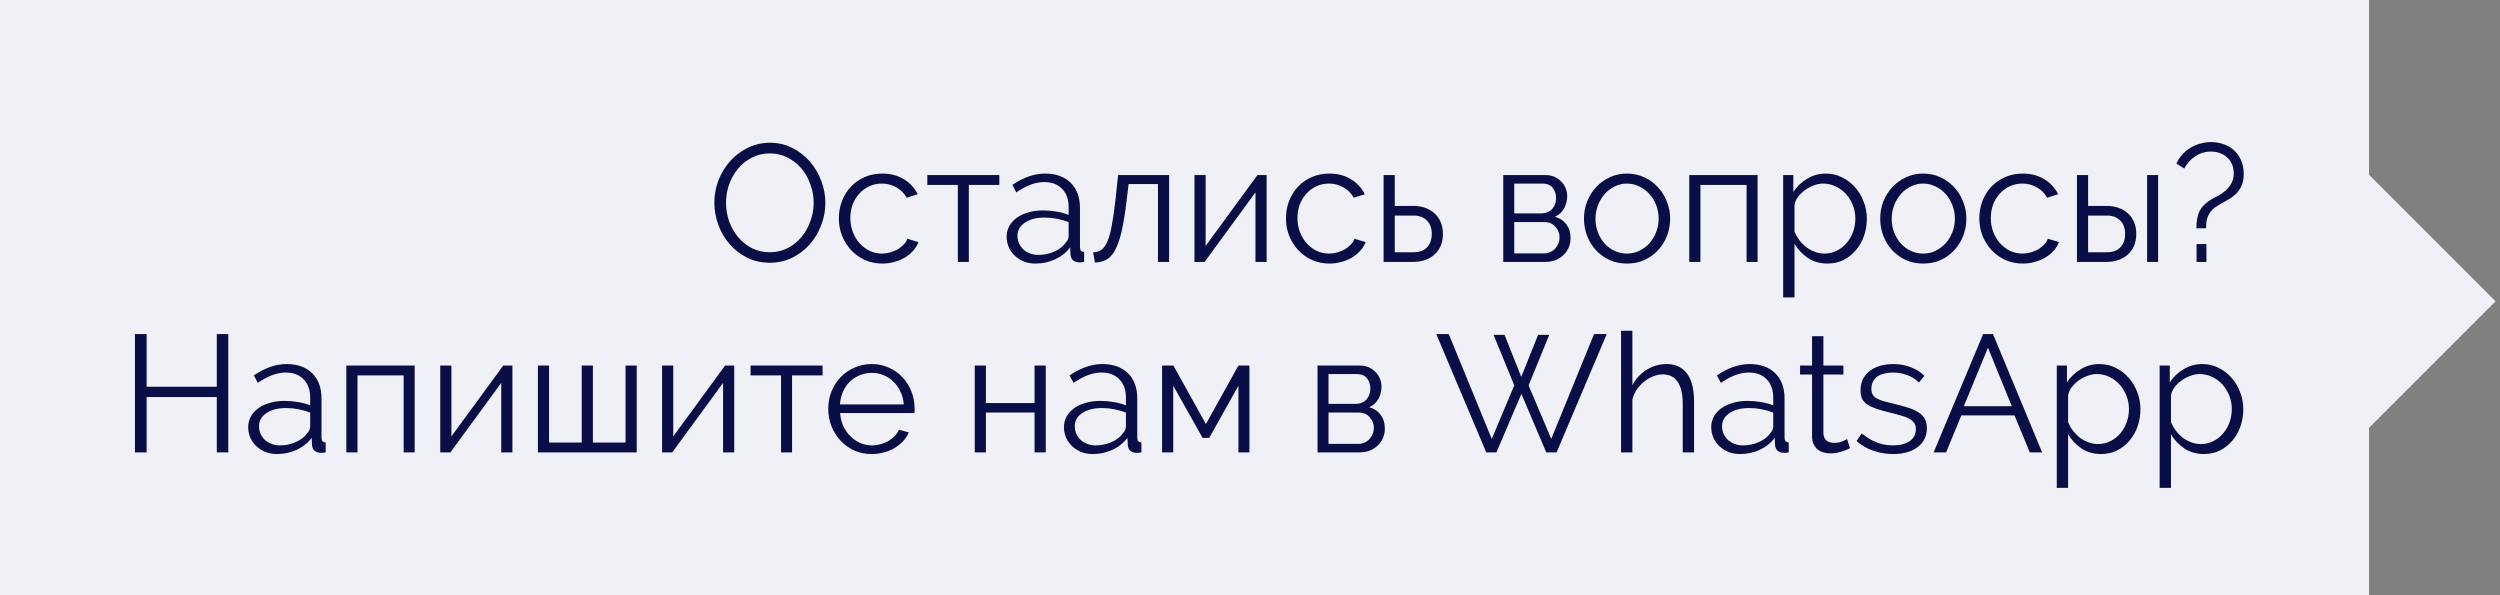
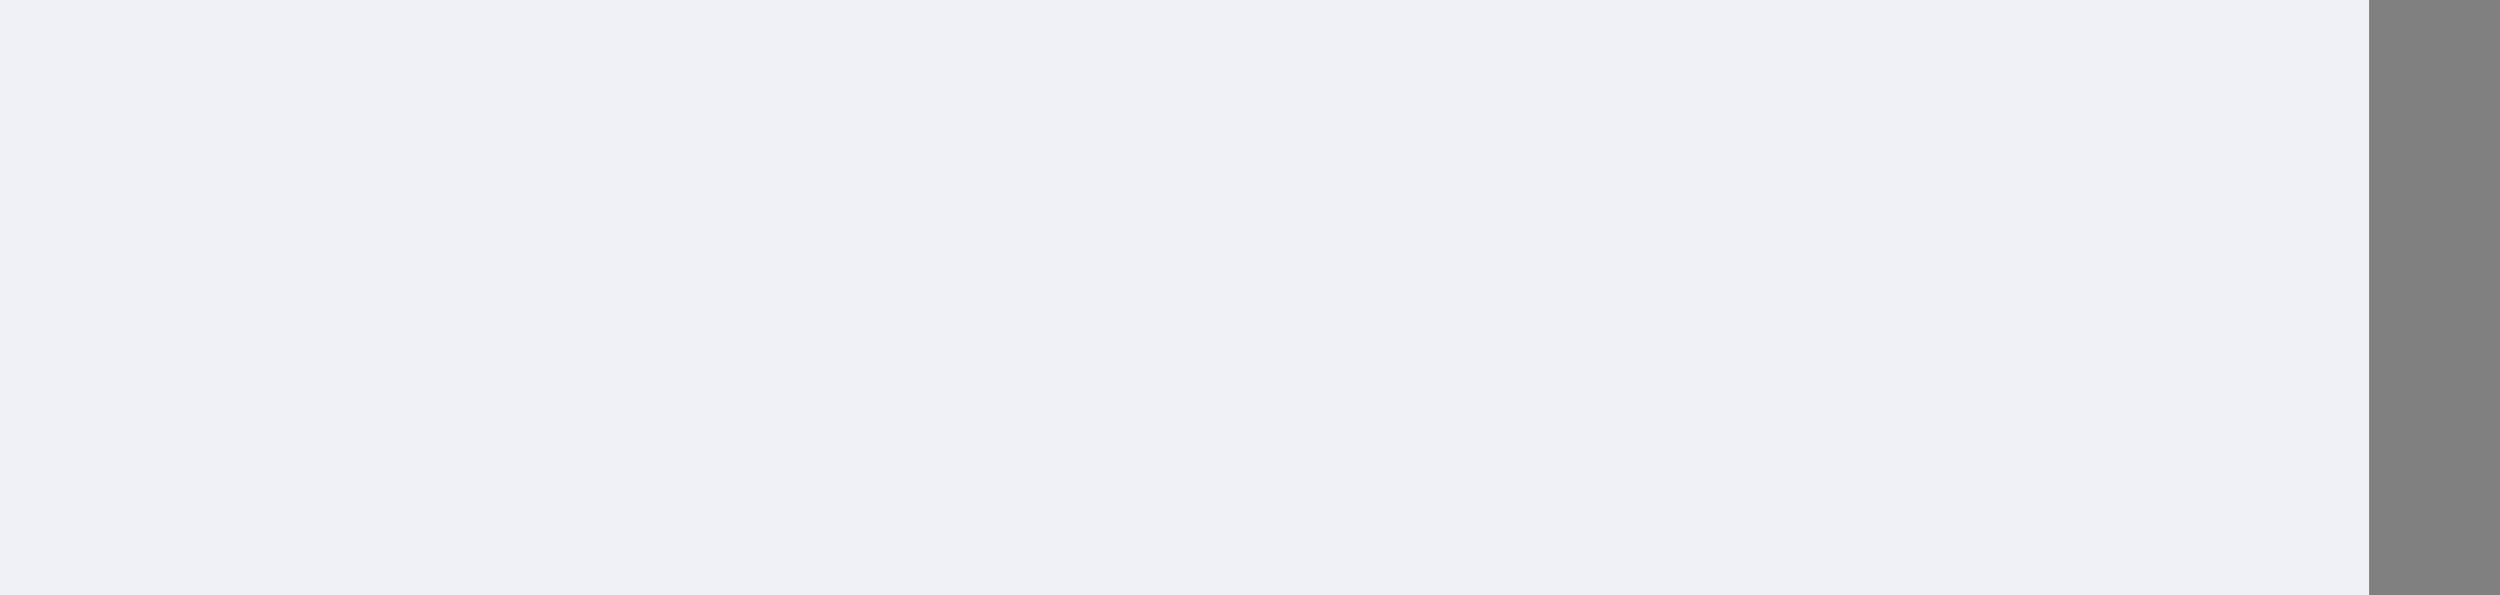
<svg xmlns="http://www.w3.org/2000/svg" width="210" height="50" viewBox="0 0 210 50" fill="none">
  <rect x="0" y="0" width="210" height="50" fill="#808080" stroke="none" />
-   <path fill-rule="evenodd" clip-rule="evenodd" d="M199 0H0V50H199V35.941L209.627 25.314L199 14.687V0Z" fill="#F0F1F7" />
-   <path d="M64.668 22.07C63.978 22.07 63.343 21.93 62.764 21.65C62.195 21.361 61.705 20.983 61.294 20.516C60.884 20.04 60.566 19.499 60.342 18.892C60.118 18.285 60.006 17.665 60.006 17.03C60.006 16.367 60.123 15.733 60.356 15.126C60.599 14.519 60.93 13.983 61.35 13.516C61.77 13.049 62.265 12.681 62.834 12.41C63.404 12.13 64.02 11.99 64.682 11.99C65.373 11.99 66.003 12.139 66.572 12.438C67.151 12.727 67.641 13.11 68.042 13.586C68.453 14.062 68.77 14.603 68.994 15.21C69.218 15.807 69.33 16.419 69.33 17.044C69.33 17.707 69.209 18.341 68.966 18.948C68.733 19.555 68.406 20.091 67.986 20.558C67.576 21.015 67.086 21.384 66.516 21.664C65.947 21.935 65.331 22.07 64.668 22.07ZM60.986 17.03C60.986 17.571 61.075 18.094 61.252 18.598C61.43 19.093 61.682 19.536 62.008 19.928C62.335 20.311 62.722 20.619 63.17 20.852C63.618 21.076 64.118 21.188 64.668 21.188C65.228 21.188 65.737 21.067 66.194 20.824C66.652 20.581 67.039 20.264 67.356 19.872C67.674 19.48 67.916 19.037 68.084 18.542C68.262 18.047 68.35 17.543 68.35 17.03C68.35 16.489 68.257 15.971 68.07 15.476C67.893 14.972 67.641 14.529 67.314 14.146C66.988 13.763 66.6 13.46 66.152 13.236C65.704 13.003 65.21 12.886 64.668 12.886C64.108 12.886 63.6 13.007 63.142 13.25C62.685 13.483 62.298 13.796 61.98 14.188C61.663 14.58 61.416 15.023 61.238 15.518C61.07 16.013 60.986 16.517 60.986 17.03ZM70.464 18.332C70.464 17.819 70.553 17.333 70.73 16.876C70.907 16.419 71.155 16.022 71.472 15.686C71.799 15.341 72.186 15.07 72.634 14.874C73.082 14.678 73.577 14.58 74.118 14.58C74.809 14.58 75.411 14.739 75.924 15.056C76.437 15.364 76.825 15.784 77.086 16.316L76.162 16.61C75.957 16.237 75.667 15.947 75.294 15.742C74.93 15.527 74.524 15.42 74.076 15.42C73.703 15.42 73.353 15.495 73.026 15.644C72.709 15.793 72.429 15.999 72.186 16.26C71.953 16.512 71.766 16.815 71.626 17.17C71.495 17.525 71.43 17.912 71.43 18.332C71.43 18.743 71.5 19.13 71.64 19.494C71.78 19.858 71.971 20.175 72.214 20.446C72.457 20.707 72.737 20.917 73.054 21.076C73.381 21.225 73.726 21.3 74.09 21.3C74.323 21.3 74.552 21.267 74.776 21.202C75.009 21.137 75.224 21.048 75.42 20.936C75.616 20.815 75.784 20.679 75.924 20.53C76.064 20.381 76.162 20.222 76.218 20.054L77.156 20.334C77.053 20.595 76.904 20.838 76.708 21.062C76.512 21.277 76.279 21.468 76.008 21.636C75.747 21.795 75.453 21.916 75.126 22C74.809 22.093 74.477 22.14 74.132 22.14C73.6 22.14 73.11 22.042 72.662 21.846C72.214 21.641 71.827 21.365 71.5 21.02C71.173 20.665 70.917 20.259 70.73 19.802C70.553 19.345 70.464 18.855 70.464 18.332ZM81.382 22H80.458V15.532H77.896V14.706H83.944V15.532H81.382V22ZM86.98 22.14C86.634 22.14 86.312 22.084 86.014 21.972C85.724 21.851 85.468 21.687 85.244 21.482C85.029 21.277 84.861 21.039 84.74 20.768C84.618 20.488 84.558 20.189 84.558 19.872C84.558 19.555 84.632 19.261 84.782 18.99C84.931 18.719 85.141 18.486 85.412 18.29C85.682 18.094 86.004 17.945 86.378 17.842C86.751 17.73 87.162 17.674 87.61 17.674C87.983 17.674 88.361 17.707 88.744 17.772C89.126 17.837 89.467 17.931 89.766 18.052V17.394C89.766 16.75 89.584 16.241 89.22 15.868C88.856 15.485 88.352 15.294 87.708 15.294C87.334 15.294 86.952 15.369 86.56 15.518C86.168 15.667 85.771 15.882 85.37 16.162L85.034 15.532C85.976 14.897 86.891 14.58 87.778 14.58C88.692 14.58 89.411 14.837 89.934 15.35C90.456 15.863 90.718 16.573 90.718 17.478V20.768C90.718 21.029 90.834 21.16 91.068 21.16V22C90.909 22.028 90.788 22.042 90.704 22.042C90.461 22.042 90.27 21.981 90.13 21.86C89.999 21.739 89.929 21.571 89.92 21.356L89.892 20.782C89.556 21.221 89.131 21.557 88.618 21.79C88.114 22.023 87.568 22.14 86.98 22.14ZM87.204 21.412C87.698 21.412 88.151 21.319 88.562 21.132C88.982 20.945 89.299 20.698 89.514 20.39C89.598 20.306 89.658 20.217 89.696 20.124C89.742 20.021 89.766 19.928 89.766 19.844V18.654C89.448 18.533 89.117 18.439 88.772 18.374C88.436 18.309 88.09 18.276 87.736 18.276C87.064 18.276 86.518 18.416 86.098 18.696C85.678 18.976 85.468 19.345 85.468 19.802C85.468 20.026 85.51 20.236 85.594 20.432C85.687 20.628 85.808 20.801 85.958 20.95C86.116 21.09 86.303 21.202 86.518 21.286C86.732 21.37 86.961 21.412 87.204 21.412ZM91.822 21.202C92.084 21.183 92.312 21.113 92.508 20.992C92.704 20.861 92.872 20.633 93.012 20.306C93.162 19.97 93.288 19.513 93.39 18.934C93.502 18.355 93.61 17.604 93.712 16.68L93.922 14.706H98.206V22H97.268V15.462H94.804L94.608 17.086C94.487 18.057 94.352 18.859 94.202 19.494C94.053 20.119 93.876 20.623 93.67 21.006C93.474 21.379 93.236 21.645 92.956 21.804C92.676 21.953 92.35 22.037 91.976 22.056L91.822 21.202ZM101.273 20.656L105.627 14.706H106.397V22H105.459V16.162L101.189 22H100.335V14.706H101.273V20.656ZM108.021 18.332C108.021 17.819 108.109 17.333 108.287 16.876C108.464 16.419 108.711 16.022 109.029 15.686C109.355 15.341 109.743 15.07 110.191 14.874C110.639 14.678 111.133 14.58 111.675 14.58C112.365 14.58 112.967 14.739 113.481 15.056C113.994 15.364 114.381 15.784 114.643 16.316L113.719 16.61C113.513 16.237 113.224 15.947 112.851 15.742C112.487 15.527 112.081 15.42 111.633 15.42C111.259 15.42 110.909 15.495 110.583 15.644C110.265 15.793 109.985 15.999 109.743 16.26C109.509 16.512 109.323 16.815 109.183 17.17C109.052 17.525 108.987 17.912 108.987 18.332C108.987 18.743 109.057 19.13 109.197 19.494C109.337 19.858 109.528 20.175 109.771 20.446C110.013 20.707 110.293 20.917 110.611 21.076C110.937 21.225 111.283 21.3 111.647 21.3C111.88 21.3 112.109 21.267 112.333 21.202C112.566 21.137 112.781 21.048 112.977 20.936C113.173 20.815 113.341 20.679 113.481 20.53C113.621 20.381 113.719 20.222 113.775 20.054L114.713 20.334C114.61 20.595 114.461 20.838 114.265 21.062C114.069 21.277 113.835 21.468 113.565 21.636C113.303 21.795 113.009 21.916 112.683 22C112.365 22.093 112.034 22.14 111.689 22.14C111.157 22.14 110.667 22.042 110.219 21.846C109.771 21.641 109.383 21.365 109.057 21.02C108.73 20.665 108.473 20.259 108.287 19.802C108.109 19.345 108.021 18.855 108.021 18.332ZM116.222 14.706H117.16V17.296H118.742C119.078 17.296 119.396 17.347 119.694 17.45C119.993 17.553 120.254 17.702 120.478 17.898C120.702 18.094 120.88 18.341 121.01 18.64C121.141 18.929 121.206 19.265 121.206 19.648C121.206 20.031 121.141 20.371 121.01 20.67C120.88 20.959 120.702 21.202 120.478 21.398C120.254 21.594 119.993 21.743 119.694 21.846C119.396 21.949 119.078 22 118.742 22H116.222V14.706ZM118.742 21.188C119.228 21.188 119.601 21.053 119.862 20.782C120.133 20.502 120.268 20.124 120.268 19.648C120.268 19.172 120.133 18.799 119.862 18.528C119.592 18.248 119.218 18.108 118.742 18.108H117.16V21.188H118.742ZM129.842 14.706C130.103 14.706 130.341 14.753 130.556 14.846C130.78 14.939 130.971 15.07 131.13 15.238C131.298 15.397 131.424 15.583 131.508 15.798C131.601 16.013 131.648 16.246 131.648 16.498C131.648 16.666 131.624 16.834 131.578 17.002C131.54 17.17 131.48 17.333 131.396 17.492C131.312 17.641 131.204 17.781 131.074 17.912C130.943 18.033 130.789 18.131 130.612 18.206C131.022 18.318 131.344 18.533 131.578 18.85C131.811 19.167 131.928 19.55 131.928 19.998C131.928 20.297 131.872 20.567 131.76 20.81C131.657 21.053 131.508 21.263 131.312 21.44C131.125 21.617 130.901 21.757 130.64 21.86C130.378 21.953 130.094 22 129.786 22H126.272V14.706H129.842ZM129.464 17.926C129.846 17.926 130.15 17.805 130.374 17.562C130.598 17.319 130.71 17.011 130.71 16.638C130.71 16.311 130.616 16.027 130.43 15.784C130.243 15.541 129.954 15.42 129.562 15.42H127.196V17.926H129.464ZM129.688 21.286C129.884 21.286 130.061 21.249 130.22 21.174C130.388 21.099 130.528 21.001 130.64 20.88C130.752 20.749 130.84 20.605 130.906 20.446C130.971 20.287 131.004 20.119 131.004 19.942C131.004 19.606 130.887 19.307 130.654 19.046C130.43 18.785 130.117 18.654 129.716 18.654H127.196V21.286H129.688ZM136.666 22.14C136.134 22.14 135.648 22.042 135.21 21.846C134.771 21.641 134.388 21.365 134.062 21.02C133.744 20.675 133.497 20.273 133.32 19.816C133.142 19.359 133.054 18.878 133.054 18.374C133.054 17.861 133.142 17.375 133.32 16.918C133.506 16.461 133.758 16.059 134.076 15.714C134.402 15.369 134.785 15.093 135.224 14.888C135.662 14.683 136.143 14.58 136.666 14.58C137.188 14.58 137.669 14.683 138.108 14.888C138.556 15.093 138.938 15.369 139.256 15.714C139.582 16.059 139.834 16.461 140.012 16.918C140.198 17.375 140.292 17.861 140.292 18.374C140.292 18.878 140.203 19.359 140.026 19.816C139.848 20.273 139.596 20.675 139.27 21.02C138.952 21.365 138.57 21.641 138.122 21.846C137.683 22.042 137.198 22.14 136.666 22.14ZM134.02 18.388C134.02 18.799 134.09 19.181 134.23 19.536C134.37 19.881 134.556 20.189 134.79 20.46C135.032 20.721 135.312 20.927 135.63 21.076C135.956 21.225 136.302 21.3 136.666 21.3C137.03 21.3 137.37 21.225 137.688 21.076C138.014 20.917 138.299 20.707 138.542 20.446C138.784 20.175 138.976 19.863 139.116 19.508C139.256 19.153 139.326 18.771 139.326 18.36C139.326 17.959 139.256 17.581 139.116 17.226C138.976 16.862 138.784 16.549 138.542 16.288C138.299 16.017 138.014 15.807 137.688 15.658C137.37 15.499 137.03 15.42 136.666 15.42C136.302 15.42 135.961 15.499 135.644 15.658C135.326 15.807 135.046 16.017 134.804 16.288C134.561 16.559 134.37 16.876 134.23 17.24C134.09 17.595 134.02 17.977 134.02 18.388ZM147.638 22H146.714V15.532H142.836V22H141.898V14.706H147.638V22ZM153.511 22.14C152.895 22.14 152.349 21.986 151.873 21.678C151.406 21.361 151.028 20.964 150.739 20.488V24.982H149.787V14.706H150.641V16.12C150.939 15.663 151.327 15.294 151.803 15.014C152.279 14.725 152.797 14.58 153.357 14.58C153.861 14.58 154.323 14.687 154.743 14.902C155.163 15.107 155.527 15.387 155.835 15.742C156.143 16.087 156.381 16.489 156.549 16.946C156.726 17.403 156.815 17.875 156.815 18.36C156.815 18.873 156.735 19.359 156.577 19.816C156.418 20.273 156.189 20.675 155.891 21.02C155.601 21.365 155.251 21.641 154.841 21.846C154.439 22.042 153.996 22.14 153.511 22.14ZM153.245 21.3C153.637 21.3 153.991 21.216 154.309 21.048C154.635 20.88 154.911 20.661 155.135 20.39C155.368 20.11 155.545 19.797 155.667 19.452C155.788 19.097 155.849 18.733 155.849 18.36C155.849 17.968 155.779 17.595 155.639 17.24C155.499 16.885 155.307 16.573 155.065 16.302C154.822 16.031 154.533 15.817 154.197 15.658C153.87 15.499 153.515 15.42 153.133 15.42C152.89 15.42 152.633 15.471 152.363 15.574C152.101 15.667 151.854 15.798 151.621 15.966C151.397 16.125 151.201 16.316 151.033 16.54C150.874 16.755 150.776 16.983 150.739 17.226V19.466C150.851 19.727 150.991 19.97 151.159 20.194C151.336 20.418 151.532 20.614 151.747 20.782C151.971 20.941 152.209 21.067 152.461 21.16C152.713 21.253 152.974 21.3 153.245 21.3ZM161.549 22.14C161.017 22.14 160.531 22.042 160.093 21.846C159.654 21.641 159.271 21.365 158.945 21.02C158.627 20.675 158.38 20.273 158.203 19.816C158.025 19.359 157.937 18.878 157.937 18.374C157.937 17.861 158.025 17.375 158.203 16.918C158.389 16.461 158.641 16.059 158.959 15.714C159.285 15.369 159.668 15.093 160.107 14.888C160.545 14.683 161.026 14.58 161.549 14.58C162.071 14.58 162.552 14.683 162.991 14.888C163.439 15.093 163.821 15.369 164.139 15.714C164.465 16.059 164.717 16.461 164.895 16.918C165.081 17.375 165.175 17.861 165.175 18.374C165.175 18.878 165.086 19.359 164.909 19.816C164.731 20.273 164.479 20.675 164.153 21.02C163.835 21.365 163.453 21.641 163.005 21.846C162.566 22.042 162.081 22.14 161.549 22.14ZM158.903 18.388C158.903 18.799 158.973 19.181 159.113 19.536C159.253 19.881 159.439 20.189 159.673 20.46C159.915 20.721 160.195 20.927 160.513 21.076C160.839 21.225 161.185 21.3 161.549 21.3C161.913 21.3 162.253 21.225 162.571 21.076C162.897 20.917 163.182 20.707 163.425 20.446C163.667 20.175 163.859 19.863 163.999 19.508C164.139 19.153 164.209 18.771 164.209 18.36C164.209 17.959 164.139 17.581 163.999 17.226C163.859 16.862 163.667 16.549 163.425 16.288C163.182 16.017 162.897 15.807 162.571 15.658C162.253 15.499 161.913 15.42 161.549 15.42C161.185 15.42 160.844 15.499 160.527 15.658C160.209 15.807 159.929 16.017 159.687 16.288C159.444 16.559 159.253 16.876 159.113 17.24C158.973 17.595 158.903 17.977 158.903 18.388ZM166.263 18.332C166.263 17.819 166.351 17.333 166.529 16.876C166.706 16.419 166.953 16.022 167.271 15.686C167.597 15.341 167.985 15.07 168.433 14.874C168.881 14.678 169.375 14.58 169.917 14.58C170.607 14.58 171.209 14.739 171.723 15.056C172.236 15.364 172.623 15.784 172.885 16.316L171.961 16.61C171.755 16.237 171.466 15.947 171.093 15.742C170.729 15.527 170.323 15.42 169.875 15.42C169.501 15.42 169.151 15.495 168.825 15.644C168.507 15.793 168.227 15.999 167.985 16.26C167.751 16.512 167.565 16.815 167.425 17.17C167.294 17.525 167.229 17.912 167.229 18.332C167.229 18.743 167.299 19.13 167.439 19.494C167.579 19.858 167.77 20.175 168.013 20.446C168.255 20.707 168.535 20.917 168.853 21.076C169.179 21.225 169.525 21.3 169.889 21.3C170.122 21.3 170.351 21.267 170.575 21.202C170.808 21.137 171.023 21.048 171.219 20.936C171.415 20.815 171.583 20.679 171.723 20.53C171.863 20.381 171.961 20.222 172.017 20.054L172.955 20.334C172.852 20.595 172.703 20.838 172.507 21.062C172.311 21.277 172.077 21.468 171.807 21.636C171.545 21.795 171.251 21.916 170.925 22C170.607 22.093 170.276 22.14 169.931 22.14C169.399 22.14 168.909 22.042 168.461 21.846C168.013 21.641 167.625 21.365 167.299 21.02C166.972 20.665 166.715 20.259 166.529 19.802C166.351 19.345 166.263 18.855 166.263 18.332ZM174.464 14.706H175.402V17.296H176.984C177.32 17.296 177.638 17.347 177.936 17.45C178.235 17.553 178.496 17.702 178.72 17.898C178.944 18.094 179.122 18.341 179.252 18.64C179.383 18.929 179.448 19.265 179.448 19.648C179.448 20.031 179.383 20.371 179.252 20.67C179.122 20.959 178.944 21.202 178.72 21.398C178.496 21.594 178.235 21.743 177.936 21.846C177.638 21.949 177.32 22 176.984 22H174.464V14.706ZM180.358 14.706H181.282V22H180.358V14.706ZM176.984 21.188C177.47 21.188 177.843 21.053 178.104 20.782C178.375 20.502 178.51 20.124 178.51 19.648C178.51 19.172 178.375 18.799 178.104 18.528C177.834 18.248 177.46 18.108 176.984 18.108H175.402V21.188H176.984ZM184.498 19.172C184.498 18.556 184.591 18.066 184.778 17.702C184.974 17.338 185.277 17.035 185.688 16.792C185.874 16.68 186.08 16.568 186.304 16.456C186.528 16.335 186.738 16.19 186.934 16.022C187.13 15.854 187.293 15.653 187.424 15.42C187.564 15.187 187.634 14.897 187.634 14.552C187.634 14.244 187.578 13.978 187.466 13.754C187.363 13.53 187.223 13.343 187.046 13.194C186.868 13.035 186.663 12.919 186.43 12.844C186.206 12.769 185.972 12.732 185.73 12.732C185.226 12.732 184.773 12.872 184.372 13.152C183.98 13.423 183.681 13.759 183.476 14.16L182.818 13.74C182.948 13.451 183.116 13.194 183.322 12.97C183.527 12.746 183.756 12.559 184.008 12.41C184.269 12.251 184.544 12.135 184.834 12.06C185.132 11.976 185.436 11.934 185.744 11.934C186.089 11.934 186.425 11.99 186.752 12.102C187.078 12.205 187.368 12.368 187.62 12.592C187.881 12.816 188.086 13.096 188.236 13.432C188.394 13.768 188.474 14.16 188.474 14.608C188.474 14.981 188.418 15.299 188.306 15.56C188.203 15.812 188.063 16.031 187.886 16.218C187.708 16.405 187.503 16.568 187.27 16.708C187.046 16.839 186.817 16.969 186.584 17.1C186.416 17.193 186.257 17.291 186.108 17.394C185.958 17.487 185.823 17.613 185.702 17.772C185.58 17.921 185.482 18.108 185.408 18.332C185.342 18.556 185.31 18.836 185.31 19.172H184.498ZM184.512 22V20.502H185.338V22H184.512ZM19.176 28.06V38H18.21V33.352H12.316V38H11.336V28.06H12.316V32.484H18.21V28.06H19.176ZM23.269 38.14C22.923 38.14 22.601 38.084 22.303 37.972C22.013 37.851 21.757 37.687 21.533 37.482C21.318 37.277 21.15 37.039 21.029 36.768C20.907 36.488 20.847 36.189 20.847 35.872C20.847 35.555 20.921 35.261 21.071 34.99C21.22 34.719 21.43 34.486 21.701 34.29C21.971 34.094 22.293 33.945 22.667 33.842C23.04 33.73 23.451 33.674 23.899 33.674C24.272 33.674 24.65 33.707 25.033 33.772C25.415 33.837 25.756 33.931 26.055 34.052V33.394C26.055 32.75 25.873 32.241 25.509 31.868C25.145 31.485 24.641 31.294 23.997 31.294C23.623 31.294 23.241 31.369 22.849 31.518C22.457 31.667 22.06 31.882 21.659 32.162L21.323 31.532C22.265 30.897 23.18 30.58 24.067 30.58C24.981 30.58 25.7 30.837 26.223 31.35C26.745 31.863 27.007 32.573 27.007 33.478V36.768C27.007 37.029 27.123 37.16 27.357 37.16V38C27.198 38.028 27.077 38.042 26.993 38.042C26.75 38.042 26.559 37.981 26.419 37.86C26.288 37.739 26.218 37.571 26.209 37.356L26.181 36.782C25.845 37.221 25.42 37.557 24.907 37.79C24.403 38.023 23.857 38.14 23.269 38.14ZM23.493 37.412C23.987 37.412 24.44 37.319 24.851 37.132C25.271 36.945 25.588 36.698 25.803 36.39C25.887 36.306 25.947 36.217 25.985 36.124C26.031 36.021 26.055 35.928 26.055 35.844V34.654C25.737 34.533 25.406 34.439 25.061 34.374C24.725 34.309 24.379 34.276 24.025 34.276C23.353 34.276 22.807 34.416 22.387 34.696C21.967 34.976 21.757 35.345 21.757 35.802C21.757 36.026 21.799 36.236 21.883 36.432C21.976 36.628 22.097 36.801 22.247 36.95C22.405 37.09 22.592 37.202 22.807 37.286C23.021 37.37 23.25 37.412 23.493 37.412ZM34.831 38H33.907V31.532H30.029V38H29.091V30.706H34.831V38ZM37.918 36.656L42.272 30.706H43.042V38H42.104V32.162L37.834 38H36.98V30.706H37.918V36.656ZM45.183 38V30.706H46.121V37.174H48.865V30.706H49.803V37.174H52.547V30.706H53.485V38H45.183ZM56.553 36.656L60.907 30.706H61.677V38H60.739V32.162L56.469 38H55.615V30.706H56.553V36.656ZM66.534 38H65.61V31.532H63.048V30.706H69.096V31.532H66.534V38ZM73.229 38.14C72.697 38.14 72.207 38.042 71.759 37.846C71.321 37.641 70.938 37.365 70.611 37.02C70.285 36.665 70.028 36.259 69.841 35.802C69.664 35.345 69.575 34.855 69.575 34.332C69.575 33.819 69.664 33.338 69.841 32.89C70.028 32.433 70.28 32.036 70.597 31.7C70.924 31.355 71.311 31.084 71.759 30.888C72.207 30.683 72.693 30.58 73.215 30.58C73.747 30.58 74.233 30.683 74.671 30.888C75.119 31.084 75.502 31.355 75.819 31.7C76.137 32.045 76.384 32.442 76.561 32.89C76.739 33.338 76.827 33.814 76.827 34.318C76.827 34.393 76.827 34.467 76.827 34.542C76.827 34.617 76.823 34.668 76.813 34.696H70.569C70.597 35.088 70.686 35.452 70.835 35.788C70.994 36.115 71.195 36.399 71.437 36.642C71.68 36.885 71.955 37.076 72.263 37.216C72.581 37.347 72.917 37.412 73.271 37.412C73.505 37.412 73.738 37.379 73.971 37.314C74.205 37.249 74.419 37.16 74.615 37.048C74.811 36.936 74.989 36.801 75.147 36.642C75.306 36.474 75.427 36.292 75.511 36.096L76.337 36.32C76.225 36.591 76.067 36.838 75.861 37.062C75.656 37.277 75.418 37.468 75.147 37.636C74.877 37.795 74.578 37.916 74.251 38C73.925 38.093 73.584 38.14 73.229 38.14ZM75.917 33.968C75.889 33.576 75.796 33.221 75.637 32.904C75.488 32.577 75.292 32.297 75.049 32.064C74.816 31.831 74.541 31.649 74.223 31.518C73.915 31.387 73.584 31.322 73.229 31.322C72.875 31.322 72.539 31.387 72.221 31.518C71.904 31.649 71.624 31.831 71.381 32.064C71.148 32.297 70.957 32.577 70.807 32.904C70.667 33.231 70.583 33.585 70.555 33.968H75.917ZM82.817 33.856H86.904V30.706H87.843V38H86.904V34.654H82.817V38H81.879V30.706H82.817V33.856ZM91.792 38.14C91.447 38.14 91.125 38.084 90.826 37.972C90.537 37.851 90.28 37.687 90.056 37.482C89.841 37.277 89.674 37.039 89.552 36.768C89.431 36.488 89.37 36.189 89.37 35.872C89.37 35.555 89.445 35.261 89.594 34.99C89.743 34.719 89.954 34.486 90.224 34.29C90.495 34.094 90.817 33.945 91.19 33.842C91.564 33.73 91.974 33.674 92.422 33.674C92.796 33.674 93.174 33.707 93.556 33.772C93.939 33.837 94.279 33.931 94.578 34.052V33.394C94.578 32.75 94.396 32.241 94.032 31.868C93.668 31.485 93.164 31.294 92.52 31.294C92.147 31.294 91.764 31.369 91.372 31.518C90.98 31.667 90.584 31.882 90.182 32.162L89.846 31.532C90.789 30.897 91.704 30.58 92.59 30.58C93.505 30.58 94.224 30.837 94.746 31.35C95.269 31.863 95.53 32.573 95.53 33.478V36.768C95.53 37.029 95.647 37.16 95.88 37.16V38C95.722 38.028 95.6 38.042 95.516 38.042C95.273 38.042 95.082 37.981 94.942 37.86C94.811 37.739 94.742 37.571 94.732 37.356L94.704 36.782C94.368 37.221 93.944 37.557 93.43 37.79C92.926 38.023 92.38 38.14 91.792 38.14ZM92.016 37.412C92.511 37.412 92.963 37.319 93.374 37.132C93.794 36.945 94.112 36.698 94.326 36.39C94.41 36.306 94.471 36.217 94.508 36.124C94.555 36.021 94.578 35.928 94.578 35.844V34.654C94.261 34.533 93.93 34.439 93.584 34.374C93.248 34.309 92.903 34.276 92.548 34.276C91.876 34.276 91.33 34.416 90.91 34.696C90.49 34.976 90.28 35.345 90.28 35.802C90.28 36.026 90.322 36.236 90.406 36.432C90.499 36.628 90.621 36.801 90.77 36.95C90.929 37.09 91.115 37.202 91.33 37.286C91.545 37.37 91.773 37.412 92.016 37.412ZM101.297 35.62L104.027 30.706H104.951V38H104.027V32.4L101.577 36.782H101.017L98.553 32.4V38H97.615V30.706H98.567L101.297 35.62ZM114.242 30.706C114.503 30.706 114.741 30.753 114.956 30.846C115.18 30.939 115.371 31.07 115.53 31.238C115.698 31.397 115.824 31.583 115.908 31.798C116.001 32.013 116.048 32.246 116.048 32.498C116.048 32.666 116.025 32.834 115.978 33.002C115.941 33.17 115.88 33.333 115.796 33.492C115.712 33.641 115.605 33.781 115.474 33.912C115.343 34.033 115.189 34.131 115.012 34.206C115.423 34.318 115.745 34.533 115.978 34.85C116.211 35.167 116.328 35.55 116.328 35.998C116.328 36.297 116.272 36.567 116.16 36.81C116.057 37.053 115.908 37.263 115.712 37.44C115.525 37.617 115.301 37.757 115.04 37.86C114.779 37.953 114.494 38 114.186 38H110.672V30.706H114.242ZM113.864 33.926C114.247 33.926 114.55 33.805 114.774 33.562C114.998 33.319 115.11 33.011 115.11 32.638C115.11 32.311 115.017 32.027 114.83 31.784C114.643 31.541 114.354 31.42 113.962 31.42H111.596V33.926H113.864ZM114.088 37.286C114.284 37.286 114.461 37.249 114.62 37.174C114.788 37.099 114.928 37.001 115.04 36.88C115.152 36.749 115.241 36.605 115.306 36.446C115.371 36.287 115.404 36.119 115.404 35.942C115.404 35.606 115.287 35.307 115.054 35.046C114.83 34.785 114.517 34.654 114.116 34.654H111.596V37.286H114.088ZM125.461 28.13H126.385L127.785 31.658L129.199 28.13H130.137L128.401 32.372L130.305 36.866L133.903 28.06H134.967L130.753 38H129.885L127.799 33.086L125.699 38H124.845L120.645 28.06H121.695L125.307 36.866L127.197 32.372L125.461 28.13ZM142.301 38H141.349V33.926C141.349 33.095 141.204 32.475 140.915 32.064C140.635 31.653 140.22 31.448 139.669 31.448C139.398 31.448 139.128 31.504 138.857 31.616C138.596 31.719 138.348 31.863 138.115 32.05C137.882 32.237 137.676 32.456 137.499 32.708C137.331 32.96 137.205 33.235 137.121 33.534V38H136.169V27.78H137.121V32.358C137.41 31.807 137.812 31.373 138.325 31.056C138.838 30.739 139.394 30.58 139.991 30.58C140.411 30.58 140.766 30.659 141.055 30.818C141.344 30.967 141.582 31.182 141.769 31.462C141.956 31.733 142.091 32.064 142.175 32.456C142.259 32.839 142.301 33.263 142.301 33.73V38ZM146.165 38.14C145.82 38.14 145.498 38.084 145.199 37.972C144.91 37.851 144.653 37.687 144.429 37.482C144.215 37.277 144.047 37.039 143.925 36.768C143.804 36.488 143.743 36.189 143.743 35.872C143.743 35.555 143.818 35.261 143.967 34.99C144.117 34.719 144.327 34.486 144.597 34.29C144.868 34.094 145.19 33.945 145.563 33.842C145.937 33.73 146.347 33.674 146.795 33.674C147.169 33.674 147.547 33.707 147.929 33.772C148.312 33.837 148.653 33.931 148.951 34.052V33.394C148.951 32.75 148.769 32.241 148.405 31.868C148.041 31.485 147.537 31.294 146.893 31.294C146.52 31.294 146.137 31.369 145.745 31.518C145.353 31.667 144.957 31.882 144.555 32.162L144.219 31.532C145.162 30.897 146.077 30.58 146.963 30.58C147.878 30.58 148.597 30.837 149.119 31.35C149.642 31.863 149.903 32.573 149.903 33.478V36.768C149.903 37.029 150.02 37.16 150.253 37.16V38C150.095 38.028 149.973 38.042 149.889 38.042C149.647 38.042 149.455 37.981 149.315 37.86C149.185 37.739 149.115 37.571 149.105 37.356L149.077 36.782C148.741 37.221 148.317 37.557 147.803 37.79C147.299 38.023 146.753 38.14 146.165 38.14ZM146.389 37.412C146.884 37.412 147.337 37.319 147.747 37.132C148.167 36.945 148.485 36.698 148.699 36.39C148.783 36.306 148.844 36.217 148.881 36.124C148.928 36.021 148.951 35.928 148.951 35.844V34.654C148.634 34.533 148.303 34.439 147.957 34.374C147.621 34.309 147.276 34.276 146.921 34.276C146.249 34.276 145.703 34.416 145.283 34.696C144.863 34.976 144.653 35.345 144.653 35.802C144.653 36.026 144.695 36.236 144.779 36.432C144.873 36.628 144.994 36.801 145.143 36.95C145.302 37.09 145.489 37.202 145.703 37.286C145.918 37.37 146.147 37.412 146.389 37.412ZM155.405 37.65C155.349 37.678 155.265 37.715 155.153 37.762C155.051 37.809 154.929 37.855 154.789 37.902C154.649 37.949 154.491 37.991 154.313 38.028C154.136 38.065 153.949 38.084 153.753 38.084C153.548 38.084 153.352 38.056 153.165 38C152.979 37.944 152.815 37.86 152.675 37.748C152.535 37.627 152.423 37.477 152.339 37.3C152.255 37.123 152.213 36.917 152.213 36.684V31.462H151.205V30.706H152.213V28.242H153.165V30.706H154.845V31.462H153.165V36.418C153.184 36.689 153.277 36.889 153.445 37.02C153.623 37.141 153.823 37.202 154.047 37.202C154.318 37.202 154.556 37.16 154.761 37.076C154.967 36.983 155.097 36.917 155.153 36.88L155.405 37.65ZM159.017 38.14C158.448 38.14 157.892 38.047 157.351 37.86C156.81 37.673 156.343 37.403 155.951 37.048L156.385 36.404C156.796 36.74 157.211 36.992 157.631 37.16C158.06 37.328 158.518 37.412 159.003 37.412C159.591 37.412 160.058 37.295 160.403 37.062C160.758 36.819 160.935 36.479 160.935 36.04C160.935 35.835 160.888 35.667 160.795 35.536C160.702 35.396 160.562 35.275 160.375 35.172C160.198 35.069 159.969 34.981 159.689 34.906C159.418 34.822 159.101 34.738 158.737 34.654C158.317 34.551 157.953 34.449 157.645 34.346C157.337 34.243 157.08 34.127 156.875 33.996C156.679 33.865 156.53 33.707 156.427 33.52C156.334 33.324 156.287 33.081 156.287 32.792C156.287 32.428 156.357 32.106 156.497 31.826C156.646 31.546 156.842 31.317 157.085 31.14C157.337 30.953 157.626 30.813 157.953 30.72C158.289 30.627 158.644 30.58 159.017 30.58C159.577 30.58 160.086 30.673 160.543 30.86C161 31.037 161.369 31.275 161.649 31.574L161.187 32.134C160.916 31.854 160.585 31.644 160.193 31.504C159.81 31.364 159.409 31.294 158.989 31.294C158.737 31.294 158.504 31.322 158.289 31.378C158.074 31.425 157.883 31.504 157.715 31.616C157.556 31.728 157.43 31.873 157.337 32.05C157.244 32.218 157.197 32.419 157.197 32.652C157.197 32.848 157.23 33.007 157.295 33.128C157.36 33.249 157.468 33.357 157.617 33.45C157.766 33.534 157.953 33.613 158.177 33.688C158.41 33.753 158.69 33.823 159.017 33.898C159.484 34.01 159.894 34.122 160.249 34.234C160.604 34.346 160.898 34.477 161.131 34.626C161.374 34.775 161.556 34.957 161.677 35.172C161.798 35.387 161.859 35.648 161.859 35.956C161.859 36.628 161.602 37.16 161.089 37.552C160.576 37.944 159.885 38.14 159.017 38.14ZM166.584 28.06H167.41L171.54 38H170.504L169.216 34.892H164.75L163.476 38H162.426L166.584 28.06ZM168.992 34.122L166.99 29.208L164.96 34.122H168.992ZM176.493 38.14C175.877 38.14 175.331 37.986 174.855 37.678C174.388 37.361 174.01 36.964 173.721 36.488V40.982H172.769V30.706H173.623V32.12C173.921 31.663 174.309 31.294 174.785 31.014C175.261 30.725 175.779 30.58 176.339 30.58C176.843 30.58 177.305 30.687 177.725 30.902C178.145 31.107 178.509 31.387 178.817 31.742C179.125 32.087 179.363 32.489 179.531 32.946C179.708 33.403 179.797 33.875 179.797 34.36C179.797 34.873 179.717 35.359 179.559 35.816C179.4 36.273 179.171 36.675 178.873 37.02C178.583 37.365 178.233 37.641 177.823 37.846C177.421 38.042 176.978 38.14 176.493 38.14ZM176.227 37.3C176.619 37.3 176.973 37.216 177.291 37.048C177.617 36.88 177.893 36.661 178.117 36.39C178.35 36.11 178.527 35.797 178.649 35.452C178.77 35.097 178.831 34.733 178.831 34.36C178.831 33.968 178.761 33.595 178.621 33.24C178.481 32.885 178.289 32.573 178.047 32.302C177.804 32.031 177.515 31.817 177.179 31.658C176.852 31.499 176.497 31.42 176.115 31.42C175.872 31.42 175.615 31.471 175.345 31.574C175.083 31.667 174.836 31.798 174.603 31.966C174.379 32.125 174.183 32.316 174.015 32.54C173.856 32.755 173.758 32.983 173.721 33.226V35.466C173.833 35.727 173.973 35.97 174.141 36.194C174.318 36.418 174.514 36.614 174.729 36.782C174.953 36.941 175.191 37.067 175.443 37.16C175.695 37.253 175.956 37.3 176.227 37.3ZM185.133 38.14C184.517 38.14 183.971 37.986 183.495 37.678C183.029 37.361 182.651 36.964 182.361 36.488V40.982H181.409V30.706H182.263V32.12C182.562 31.663 182.949 31.294 183.425 31.014C183.901 30.725 184.419 30.58 184.979 30.58C185.483 30.58 185.945 30.687 186.365 30.902C186.785 31.107 187.149 31.387 187.457 31.742C187.765 32.087 188.003 32.489 188.171 32.946C188.349 33.403 188.437 33.875 188.437 34.36C188.437 34.873 188.358 35.359 188.199 35.816C188.041 36.273 187.812 36.675 187.513 37.02C187.224 37.365 186.874 37.641 186.463 37.846C186.062 38.042 185.619 38.14 185.133 38.14ZM184.867 37.3C185.259 37.3 185.614 37.216 185.931 37.048C186.258 36.88 186.533 36.661 186.757 36.39C186.991 36.11 187.168 35.797 187.289 35.452C187.411 35.097 187.471 34.733 187.471 34.36C187.471 33.968 187.401 33.595 187.261 33.24C187.121 32.885 186.93 32.573 186.687 32.302C186.445 32.031 186.155 31.817 185.819 31.658C185.493 31.499 185.138 31.42 184.755 31.42C184.513 31.42 184.256 31.471 183.985 31.574C183.724 31.667 183.477 31.798 183.243 31.966C183.019 32.125 182.823 32.316 182.655 32.54C182.497 32.755 182.399 32.983 182.361 33.226V35.466C182.473 35.727 182.613 35.97 182.781 36.194C182.959 36.418 183.155 36.614 183.369 36.782C183.593 36.941 183.831 37.067 184.083 37.16C184.335 37.253 184.597 37.3 184.867 37.3Z" fill="#090F46" />
+   <path fill-rule="evenodd" clip-rule="evenodd" d="M199 0H0V50H199V35.941L199 14.687V0Z" fill="#F0F1F7" />
</svg>